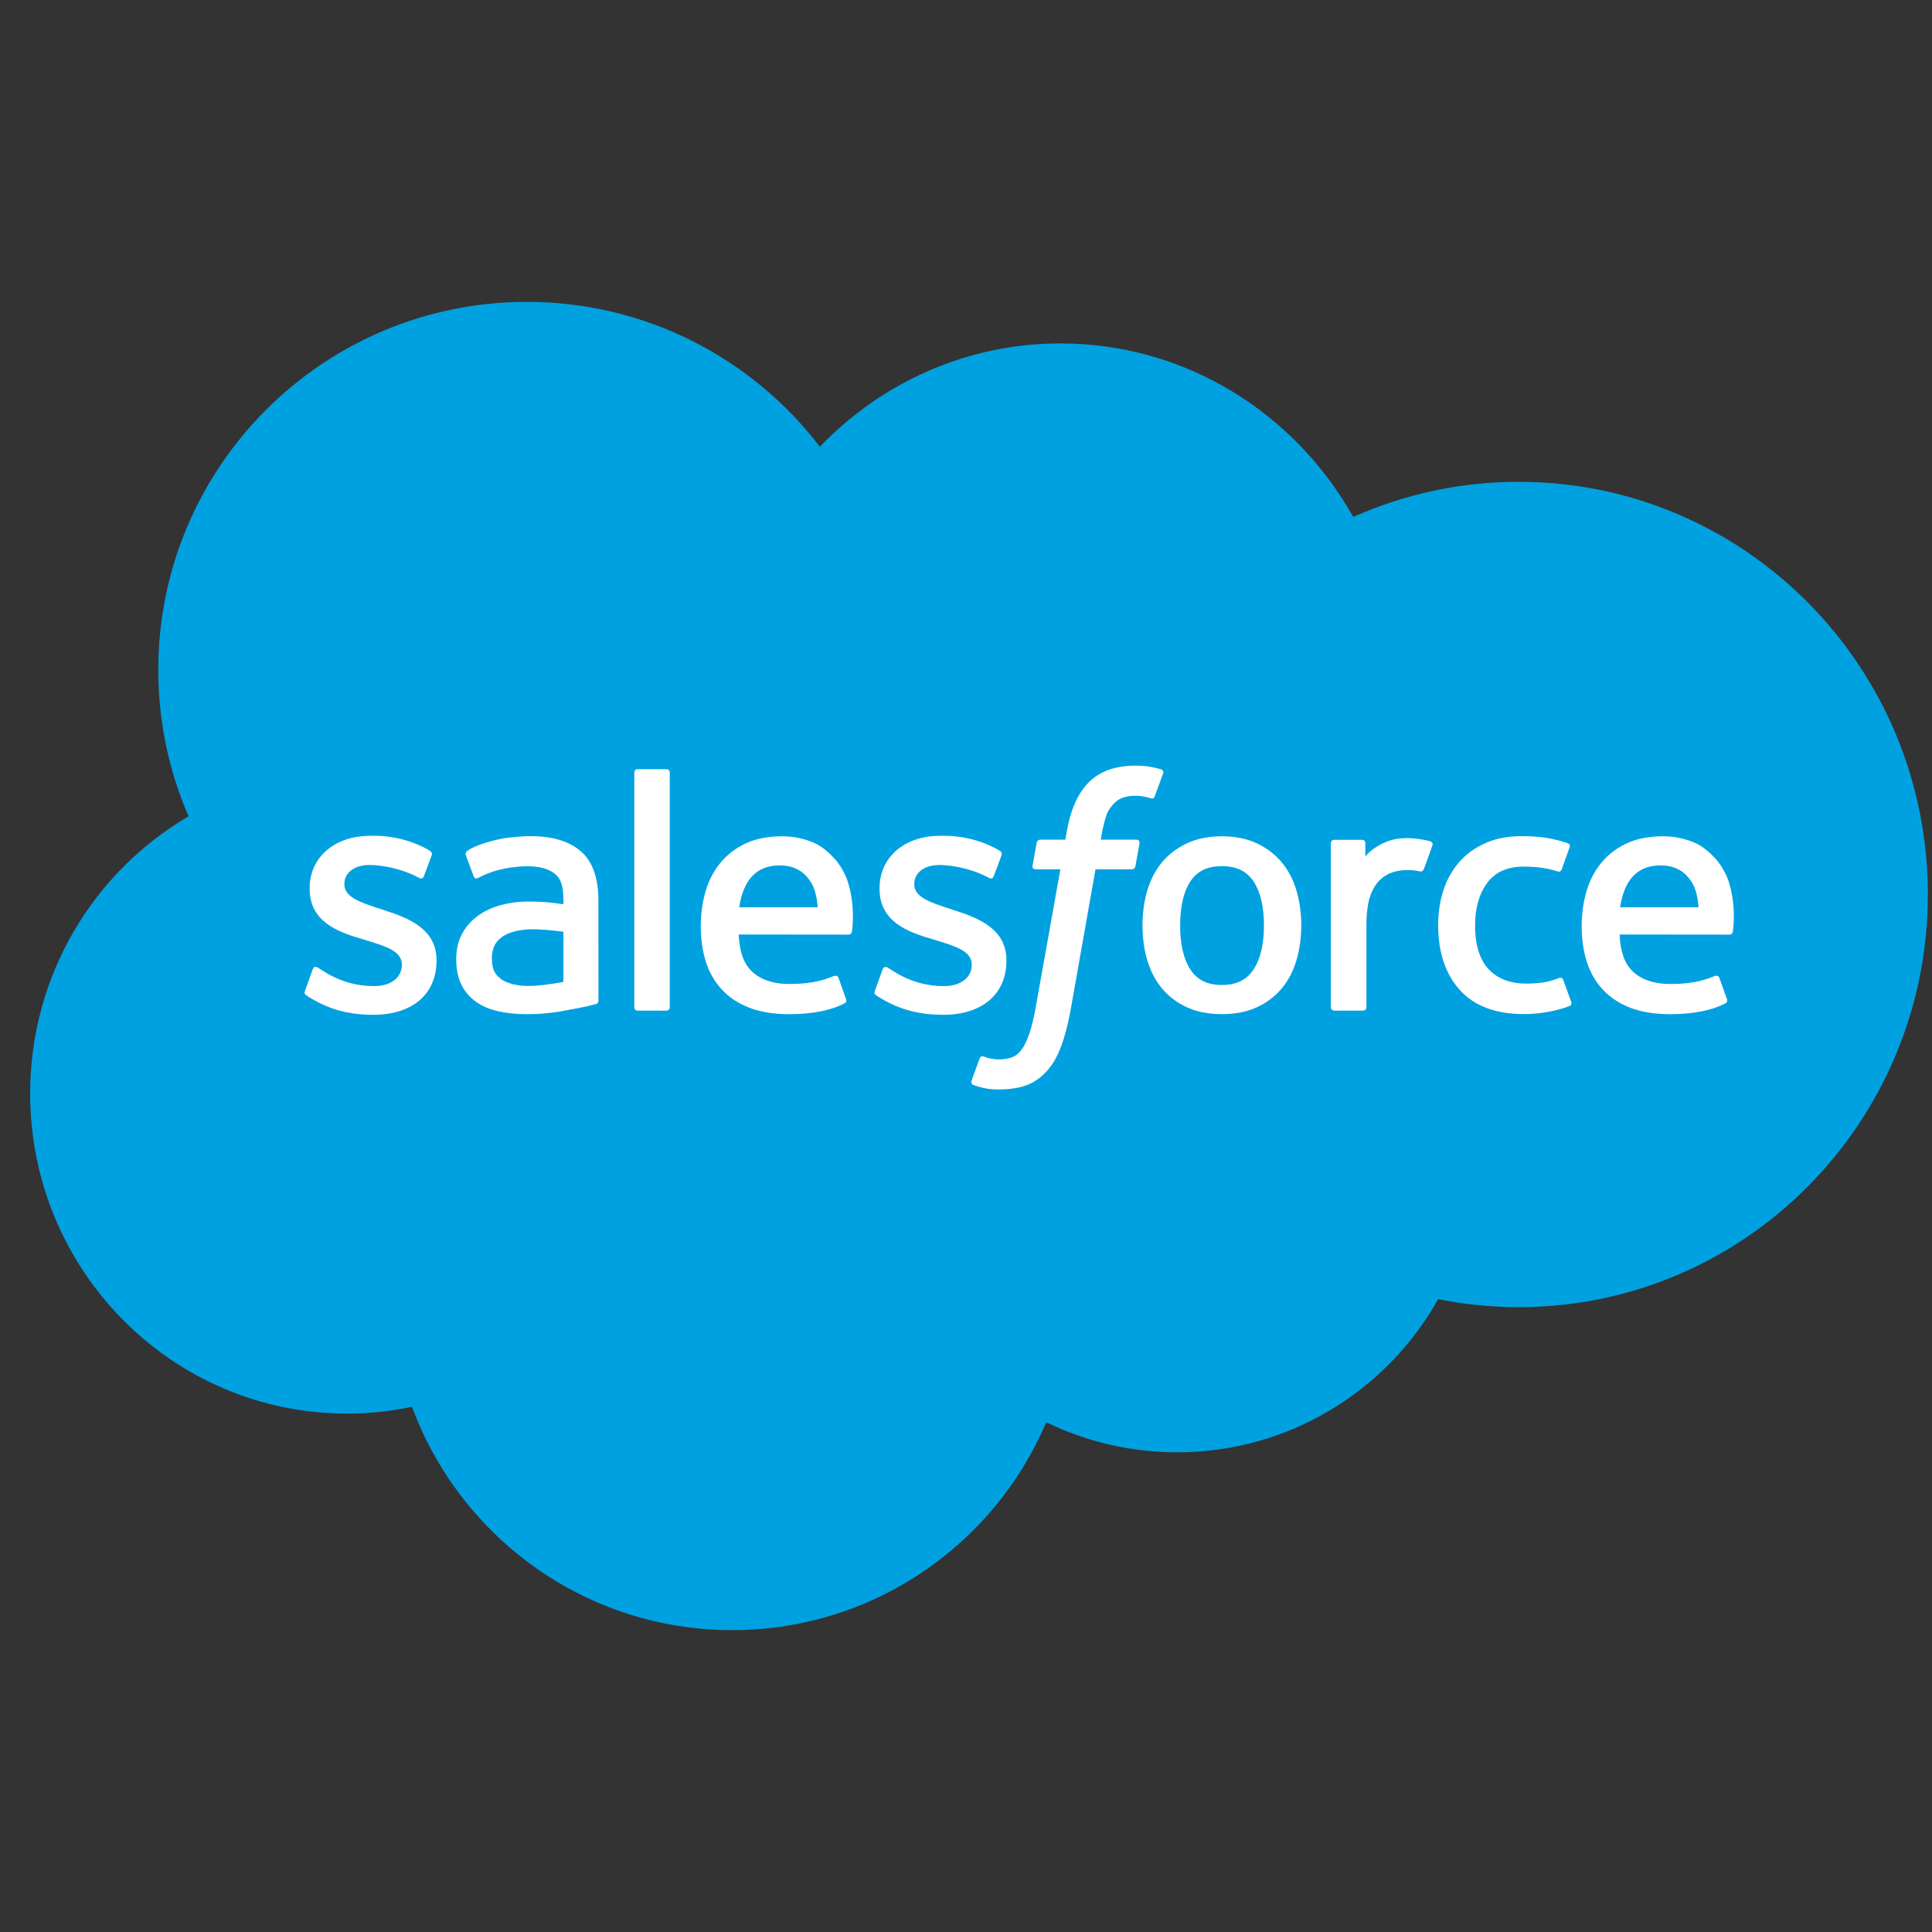
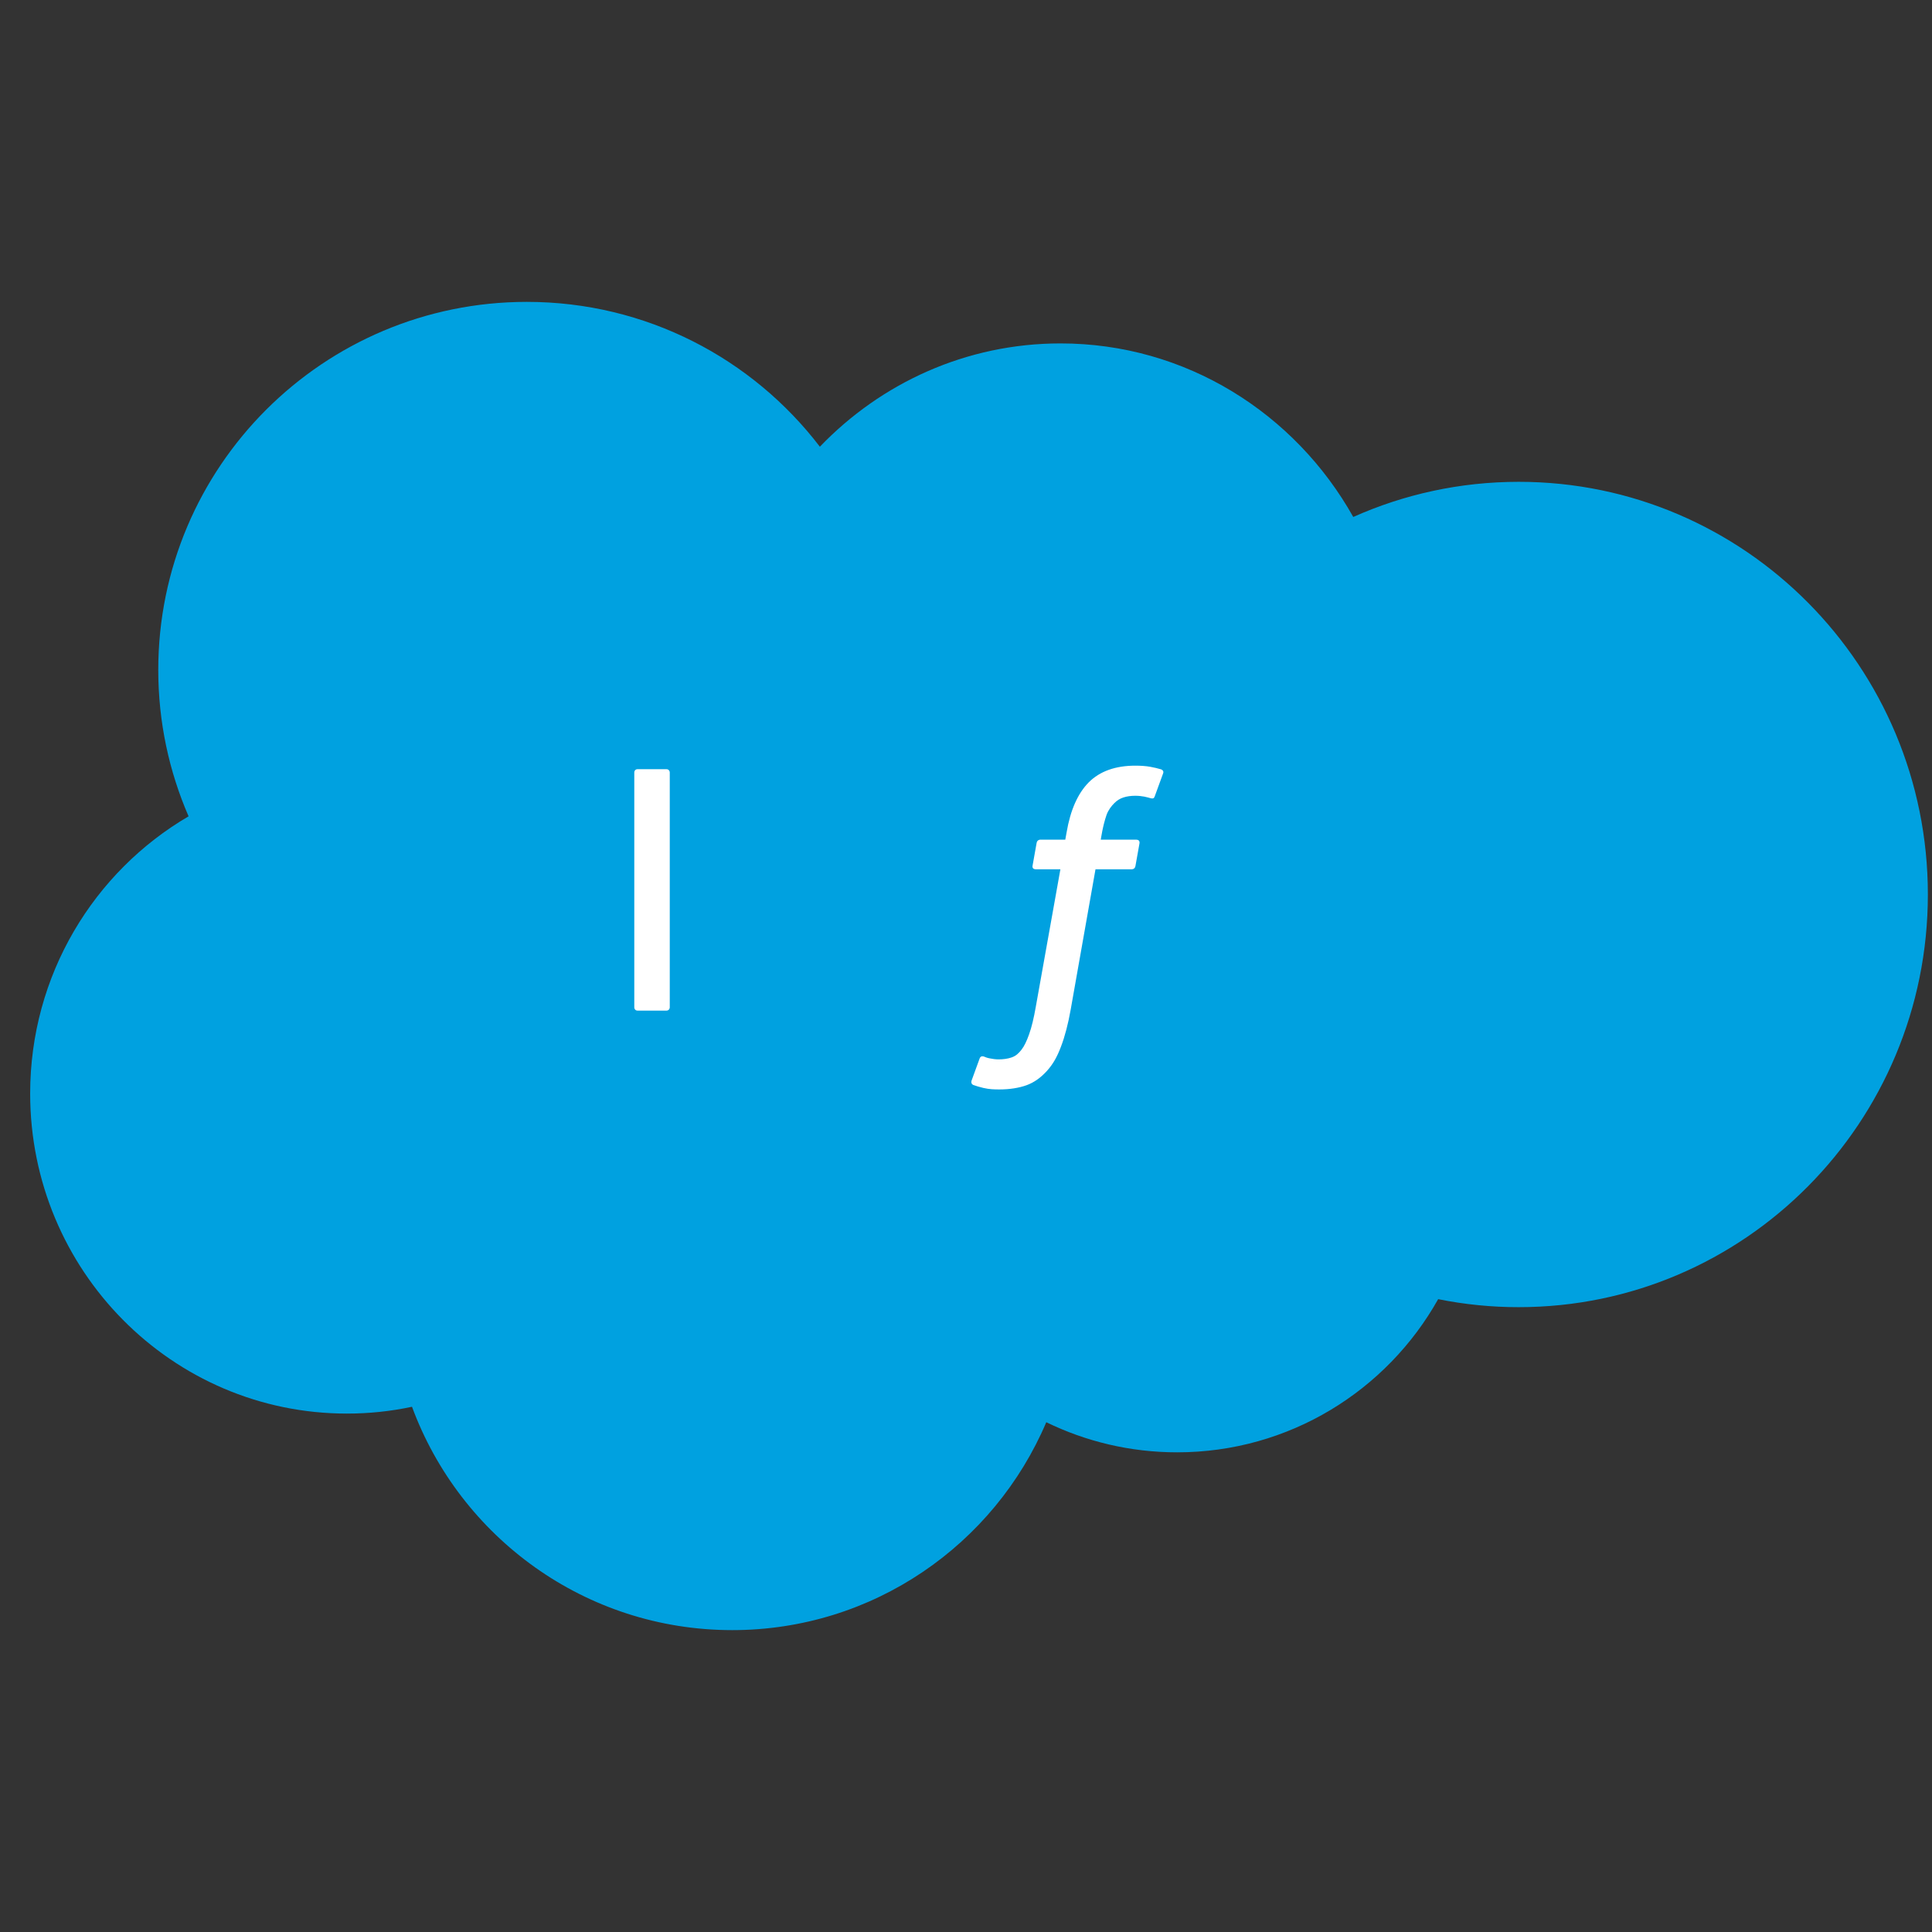
<svg xmlns="http://www.w3.org/2000/svg" width="36" height="36" viewBox="0 0 36 36" fill="none">
  <rect x="0" y="0" width="36" height="36" fill="#333333" stroke="none" />
  <path d="M15.277 8.324C16.418 7.136 18.005 6.399 19.761 6.399C22.095 6.399 24.132 7.701 25.216 9.633C26.159 9.212 27.202 8.978 28.3 8.978C32.51 8.978 35.923 12.421 35.923 16.667C35.923 20.914 32.51 24.357 28.3 24.357C27.795 24.358 27.292 24.307 26.798 24.208C25.843 25.911 24.023 27.062 21.934 27.062C21.06 27.062 20.233 26.86 19.496 26.501C18.528 28.778 16.273 30.375 13.644 30.375C10.906 30.375 8.573 28.643 7.677 26.213C7.286 26.297 6.88 26.34 6.464 26.34C3.205 26.34 0.562 23.67 0.562 20.377C0.562 18.169 1.75 16.242 3.514 15.211C3.151 14.375 2.949 13.453 2.949 12.483C2.949 8.696 6.024 5.625 9.817 5.625C12.043 5.625 14.023 6.684 15.277 8.324Z" fill="#00A1E0" />
-   <path d="M5.684 18.46C5.662 18.518 5.692 18.53 5.699 18.54C5.766 18.588 5.833 18.623 5.901 18.662C6.262 18.853 6.602 18.909 6.959 18.909C7.684 18.909 8.134 18.523 8.134 17.902V17.89C8.134 17.316 7.626 17.107 7.149 16.957L7.087 16.936C6.727 16.82 6.417 16.719 6.417 16.482V16.47C6.417 16.267 6.598 16.118 6.88 16.118C7.192 16.118 7.563 16.222 7.801 16.354C7.801 16.354 7.871 16.399 7.897 16.331C7.911 16.295 8.032 15.969 8.045 15.934C8.058 15.896 8.034 15.868 8.009 15.852C7.737 15.687 7.36 15.573 6.97 15.573L6.898 15.574C6.234 15.574 5.77 15.975 5.77 16.55V16.562C5.77 17.168 6.282 17.364 6.761 17.501L6.838 17.525C7.187 17.632 7.488 17.724 7.488 17.97V17.982C7.488 18.207 7.292 18.374 6.977 18.374C6.854 18.374 6.464 18.372 6.042 18.105C5.992 18.075 5.962 18.054 5.923 18.03C5.902 18.017 5.85 17.994 5.827 18.063L5.684 18.46ZM16.303 18.46C16.281 18.518 16.311 18.53 16.318 18.54C16.384 18.588 16.452 18.623 16.52 18.662C16.881 18.853 17.221 18.909 17.577 18.909C18.302 18.909 18.753 18.523 18.753 17.902V17.89C18.753 17.316 18.245 17.107 17.768 16.957L17.706 16.936C17.346 16.82 17.036 16.719 17.036 16.482V16.47C17.036 16.267 17.217 16.118 17.498 16.118C17.81 16.118 18.181 16.222 18.42 16.354C18.42 16.354 18.49 16.399 18.515 16.331C18.53 16.295 18.651 15.969 18.663 15.934C18.677 15.896 18.653 15.868 18.628 15.852C18.355 15.687 17.979 15.573 17.589 15.573L17.516 15.574C16.852 15.574 16.389 15.975 16.389 16.55V16.562C16.389 17.168 16.9 17.364 17.379 17.501L17.456 17.525C17.805 17.632 18.107 17.724 18.107 17.97V17.982C18.107 18.207 17.911 18.374 17.595 18.374C17.473 18.374 17.083 18.372 16.661 18.105C16.61 18.075 16.58 18.055 16.542 18.03C16.529 18.021 16.467 17.998 16.446 18.063L16.303 18.46ZM23.552 17.243C23.552 17.594 23.486 17.871 23.357 18.066C23.23 18.26 23.037 18.354 22.768 18.354C22.499 18.354 22.307 18.26 22.181 18.066C22.054 17.871 21.99 17.594 21.99 17.243C21.99 16.893 22.054 16.617 22.181 16.423C22.307 16.232 22.499 16.139 22.768 16.139C23.037 16.139 23.23 16.232 23.358 16.423C23.486 16.617 23.552 16.893 23.552 17.243ZM24.157 16.592C24.098 16.391 24.005 16.214 23.882 16.067C23.758 15.918 23.602 15.8 23.417 15.713C23.232 15.627 23.013 15.583 22.768 15.583C22.522 15.583 22.304 15.627 22.119 15.713C21.933 15.8 21.777 15.918 21.653 16.067C21.53 16.215 21.438 16.392 21.378 16.592C21.319 16.792 21.289 17.011 21.289 17.243C21.289 17.475 21.319 17.695 21.378 17.894C21.438 18.095 21.53 18.272 21.654 18.42C21.777 18.568 21.934 18.686 22.119 18.77C22.304 18.855 22.522 18.897 22.768 18.897C23.013 18.897 23.232 18.855 23.417 18.77C23.602 18.686 23.758 18.568 23.882 18.42C24.005 18.272 24.098 18.095 24.157 17.894C24.217 17.694 24.247 17.475 24.247 17.243C24.247 17.012 24.217 16.792 24.157 16.592ZM29.129 18.26C29.109 18.201 29.052 18.223 29.052 18.223C28.964 18.257 28.87 18.288 28.771 18.304C28.669 18.32 28.558 18.328 28.439 18.328C28.145 18.328 27.913 18.241 27.746 18.068C27.579 17.896 27.485 17.617 27.486 17.241C27.487 16.898 27.57 16.64 27.718 16.443C27.866 16.248 28.091 16.148 28.39 16.148C28.64 16.148 28.831 16.176 29.03 16.239C29.03 16.239 29.078 16.26 29.101 16.197C29.153 16.05 29.193 15.945 29.249 15.783C29.265 15.738 29.226 15.718 29.212 15.712C29.133 15.682 28.948 15.632 28.808 15.611C28.677 15.591 28.524 15.58 28.354 15.58C28.099 15.58 27.872 15.623 27.679 15.71C27.485 15.796 27.321 15.915 27.191 16.063C27.061 16.211 26.962 16.388 26.896 16.589C26.831 16.789 26.798 17.008 26.798 17.241C26.798 17.743 26.933 18.149 27.201 18.446C27.468 18.744 27.871 18.896 28.396 18.896C28.706 18.896 29.024 18.833 29.253 18.743C29.253 18.743 29.297 18.721 29.278 18.671L29.129 18.26ZM30.189 16.907C30.217 16.712 30.271 16.55 30.354 16.423C30.48 16.231 30.671 16.126 30.94 16.126C31.209 16.126 31.387 16.232 31.514 16.423C31.599 16.55 31.636 16.719 31.65 16.907H30.189ZM32.227 16.478C32.176 16.284 32.048 16.088 31.965 15.999C31.833 15.857 31.704 15.757 31.576 15.702C31.409 15.63 31.208 15.583 30.988 15.583C30.733 15.583 30.5 15.626 30.312 15.715C30.123 15.803 29.965 15.924 29.84 16.075C29.716 16.225 29.622 16.404 29.562 16.607C29.503 16.809 29.472 17.029 29.472 17.261C29.472 17.497 29.504 17.717 29.566 17.915C29.628 18.115 29.728 18.291 29.863 18.436C29.997 18.583 30.171 18.698 30.378 18.778C30.584 18.857 30.834 18.898 31.122 18.898C31.714 18.896 32.026 18.764 32.154 18.693C32.177 18.68 32.198 18.658 32.171 18.595L32.037 18.22C32.017 18.164 31.96 18.184 31.96 18.184C31.814 18.239 31.605 18.336 31.119 18.335C30.801 18.335 30.565 18.241 30.418 18.095C30.266 17.945 30.192 17.724 30.179 17.413L32.229 17.415C32.229 17.415 32.282 17.414 32.288 17.361C32.29 17.339 32.359 16.94 32.227 16.478ZM13.774 16.907C13.804 16.712 13.857 16.55 13.94 16.423C14.066 16.231 14.257 16.126 14.526 16.126C14.795 16.126 14.973 16.232 15.101 16.423C15.185 16.55 15.222 16.719 15.236 16.907H13.774ZM15.812 16.478C15.761 16.284 15.634 16.088 15.55 15.999C15.418 15.857 15.29 15.757 15.162 15.702C14.994 15.63 14.794 15.583 14.574 15.583C14.319 15.583 14.086 15.626 13.898 15.715C13.709 15.803 13.55 15.924 13.426 16.075C13.301 16.225 13.208 16.404 13.148 16.607C13.089 16.809 13.058 17.029 13.058 17.261C13.058 17.497 13.089 17.717 13.151 17.915C13.214 18.115 13.314 18.291 13.449 18.436C13.583 18.583 13.756 18.698 13.964 18.778C14.17 18.857 14.42 18.898 14.708 18.898C15.3 18.896 15.611 18.764 15.74 18.693C15.763 18.68 15.784 18.658 15.757 18.595L15.624 18.22C15.603 18.164 15.546 18.184 15.546 18.184C15.399 18.239 15.191 18.336 14.704 18.335C14.387 18.335 14.151 18.241 14.004 18.095C13.852 17.945 13.778 17.724 13.765 17.413L15.815 17.415C15.815 17.415 15.868 17.414 15.874 17.361C15.876 17.339 15.944 16.94 15.812 16.478ZM9.344 18.249C9.264 18.185 9.253 18.169 9.226 18.128C9.186 18.064 9.165 17.975 9.165 17.861C9.165 17.681 9.224 17.551 9.348 17.464C9.346 17.465 9.524 17.311 9.942 17.316C10.236 17.32 10.498 17.363 10.498 17.363V18.295H10.499C10.499 18.295 10.238 18.351 9.945 18.369C9.528 18.394 9.343 18.248 9.344 18.249ZM10.16 16.809C10.077 16.803 9.969 16.799 9.84 16.799C9.664 16.799 9.494 16.821 9.335 16.864C9.175 16.907 9.031 16.974 8.907 17.063C8.783 17.151 8.682 17.267 8.61 17.401C8.537 17.536 8.501 17.695 8.501 17.873C8.501 18.054 8.532 18.212 8.594 18.341C8.657 18.471 8.747 18.578 8.862 18.661C8.976 18.745 9.116 18.805 9.279 18.842C9.44 18.879 9.622 18.898 9.822 18.898C10.032 18.898 10.241 18.881 10.444 18.846C10.645 18.811 10.892 18.762 10.961 18.746C11.009 18.735 11.056 18.722 11.104 18.709C11.155 18.697 11.151 18.642 11.151 18.642L11.15 16.768C11.15 16.357 11.04 16.052 10.824 15.863C10.609 15.675 10.292 15.58 9.883 15.58C9.729 15.58 9.482 15.601 9.334 15.631C9.334 15.631 8.886 15.717 8.701 15.861C8.701 15.861 8.661 15.886 8.683 15.943L8.828 16.333C8.847 16.383 8.895 16.366 8.895 16.366C8.895 16.366 8.911 16.36 8.929 16.349C9.324 16.135 9.822 16.141 9.822 16.141C10.044 16.141 10.214 16.186 10.329 16.274C10.441 16.359 10.498 16.489 10.498 16.762V16.849C10.321 16.823 10.16 16.809 10.16 16.809ZM26.691 15.753C26.706 15.706 26.673 15.684 26.66 15.679C26.625 15.666 26.451 15.629 26.316 15.62C26.059 15.605 25.916 15.648 25.788 15.705C25.661 15.763 25.52 15.855 25.441 15.961V15.711C25.441 15.677 25.417 15.649 25.382 15.649H24.857C24.823 15.649 24.798 15.677 24.798 15.711V18.768C24.798 18.803 24.826 18.831 24.86 18.831H25.399C25.416 18.831 25.431 18.824 25.443 18.812C25.454 18.801 25.461 18.785 25.461 18.768V17.241C25.461 17.036 25.484 16.832 25.529 16.703C25.573 16.576 25.634 16.475 25.708 16.401C25.783 16.329 25.869 16.278 25.962 16.249C26.057 16.22 26.162 16.211 26.237 16.211C26.344 16.211 26.462 16.238 26.462 16.238C26.501 16.243 26.523 16.219 26.536 16.183C26.572 16.089 26.671 15.809 26.691 15.753Z" fill="white" />
  <path d="M21.636 14.336C21.57 14.316 21.511 14.303 21.433 14.288C21.355 14.274 21.261 14.267 21.155 14.267C20.784 14.267 20.492 14.372 20.287 14.578C20.083 14.784 19.945 15.096 19.875 15.508L19.85 15.646H19.384C19.384 15.646 19.328 15.644 19.316 15.706L19.24 16.133C19.234 16.173 19.252 16.198 19.306 16.198H19.759L19.3 18.763C19.264 18.97 19.223 19.14 19.177 19.269C19.132 19.396 19.088 19.491 19.034 19.56C18.981 19.627 18.932 19.676 18.846 19.705C18.776 19.729 18.694 19.74 18.605 19.74C18.556 19.74 18.49 19.732 18.441 19.721C18.393 19.712 18.367 19.701 18.33 19.686C18.33 19.686 18.277 19.666 18.256 19.718C18.239 19.762 18.119 20.094 18.104 20.135C18.09 20.176 18.11 20.207 18.136 20.217C18.196 20.238 18.241 20.252 18.323 20.272C18.437 20.299 18.533 20.3 18.623 20.3C18.812 20.3 18.984 20.273 19.127 20.222C19.27 20.17 19.394 20.08 19.505 19.958C19.625 19.826 19.7 19.688 19.771 19.499C19.842 19.313 19.903 19.081 19.951 18.811L20.413 16.198H21.088C21.088 16.198 21.145 16.201 21.157 16.139L21.233 15.713C21.238 15.672 21.221 15.646 21.166 15.646H20.511C20.515 15.632 20.544 15.401 20.619 15.184C20.652 15.092 20.712 15.017 20.763 14.966C20.813 14.915 20.871 14.879 20.935 14.859C21 14.838 21.074 14.828 21.155 14.828C21.216 14.828 21.277 14.835 21.323 14.844C21.387 14.858 21.411 14.865 21.428 14.87C21.495 14.89 21.504 14.87 21.517 14.838L21.674 14.408C21.69 14.361 21.65 14.342 21.636 14.336ZM12.48 18.769C12.48 18.803 12.455 18.831 12.421 18.831H11.877C11.843 18.831 11.819 18.803 11.819 18.769V14.395C11.819 14.361 11.843 14.333 11.877 14.333H12.421C12.455 14.333 12.48 14.361 12.48 14.395V18.769Z" fill="white" />
</svg>